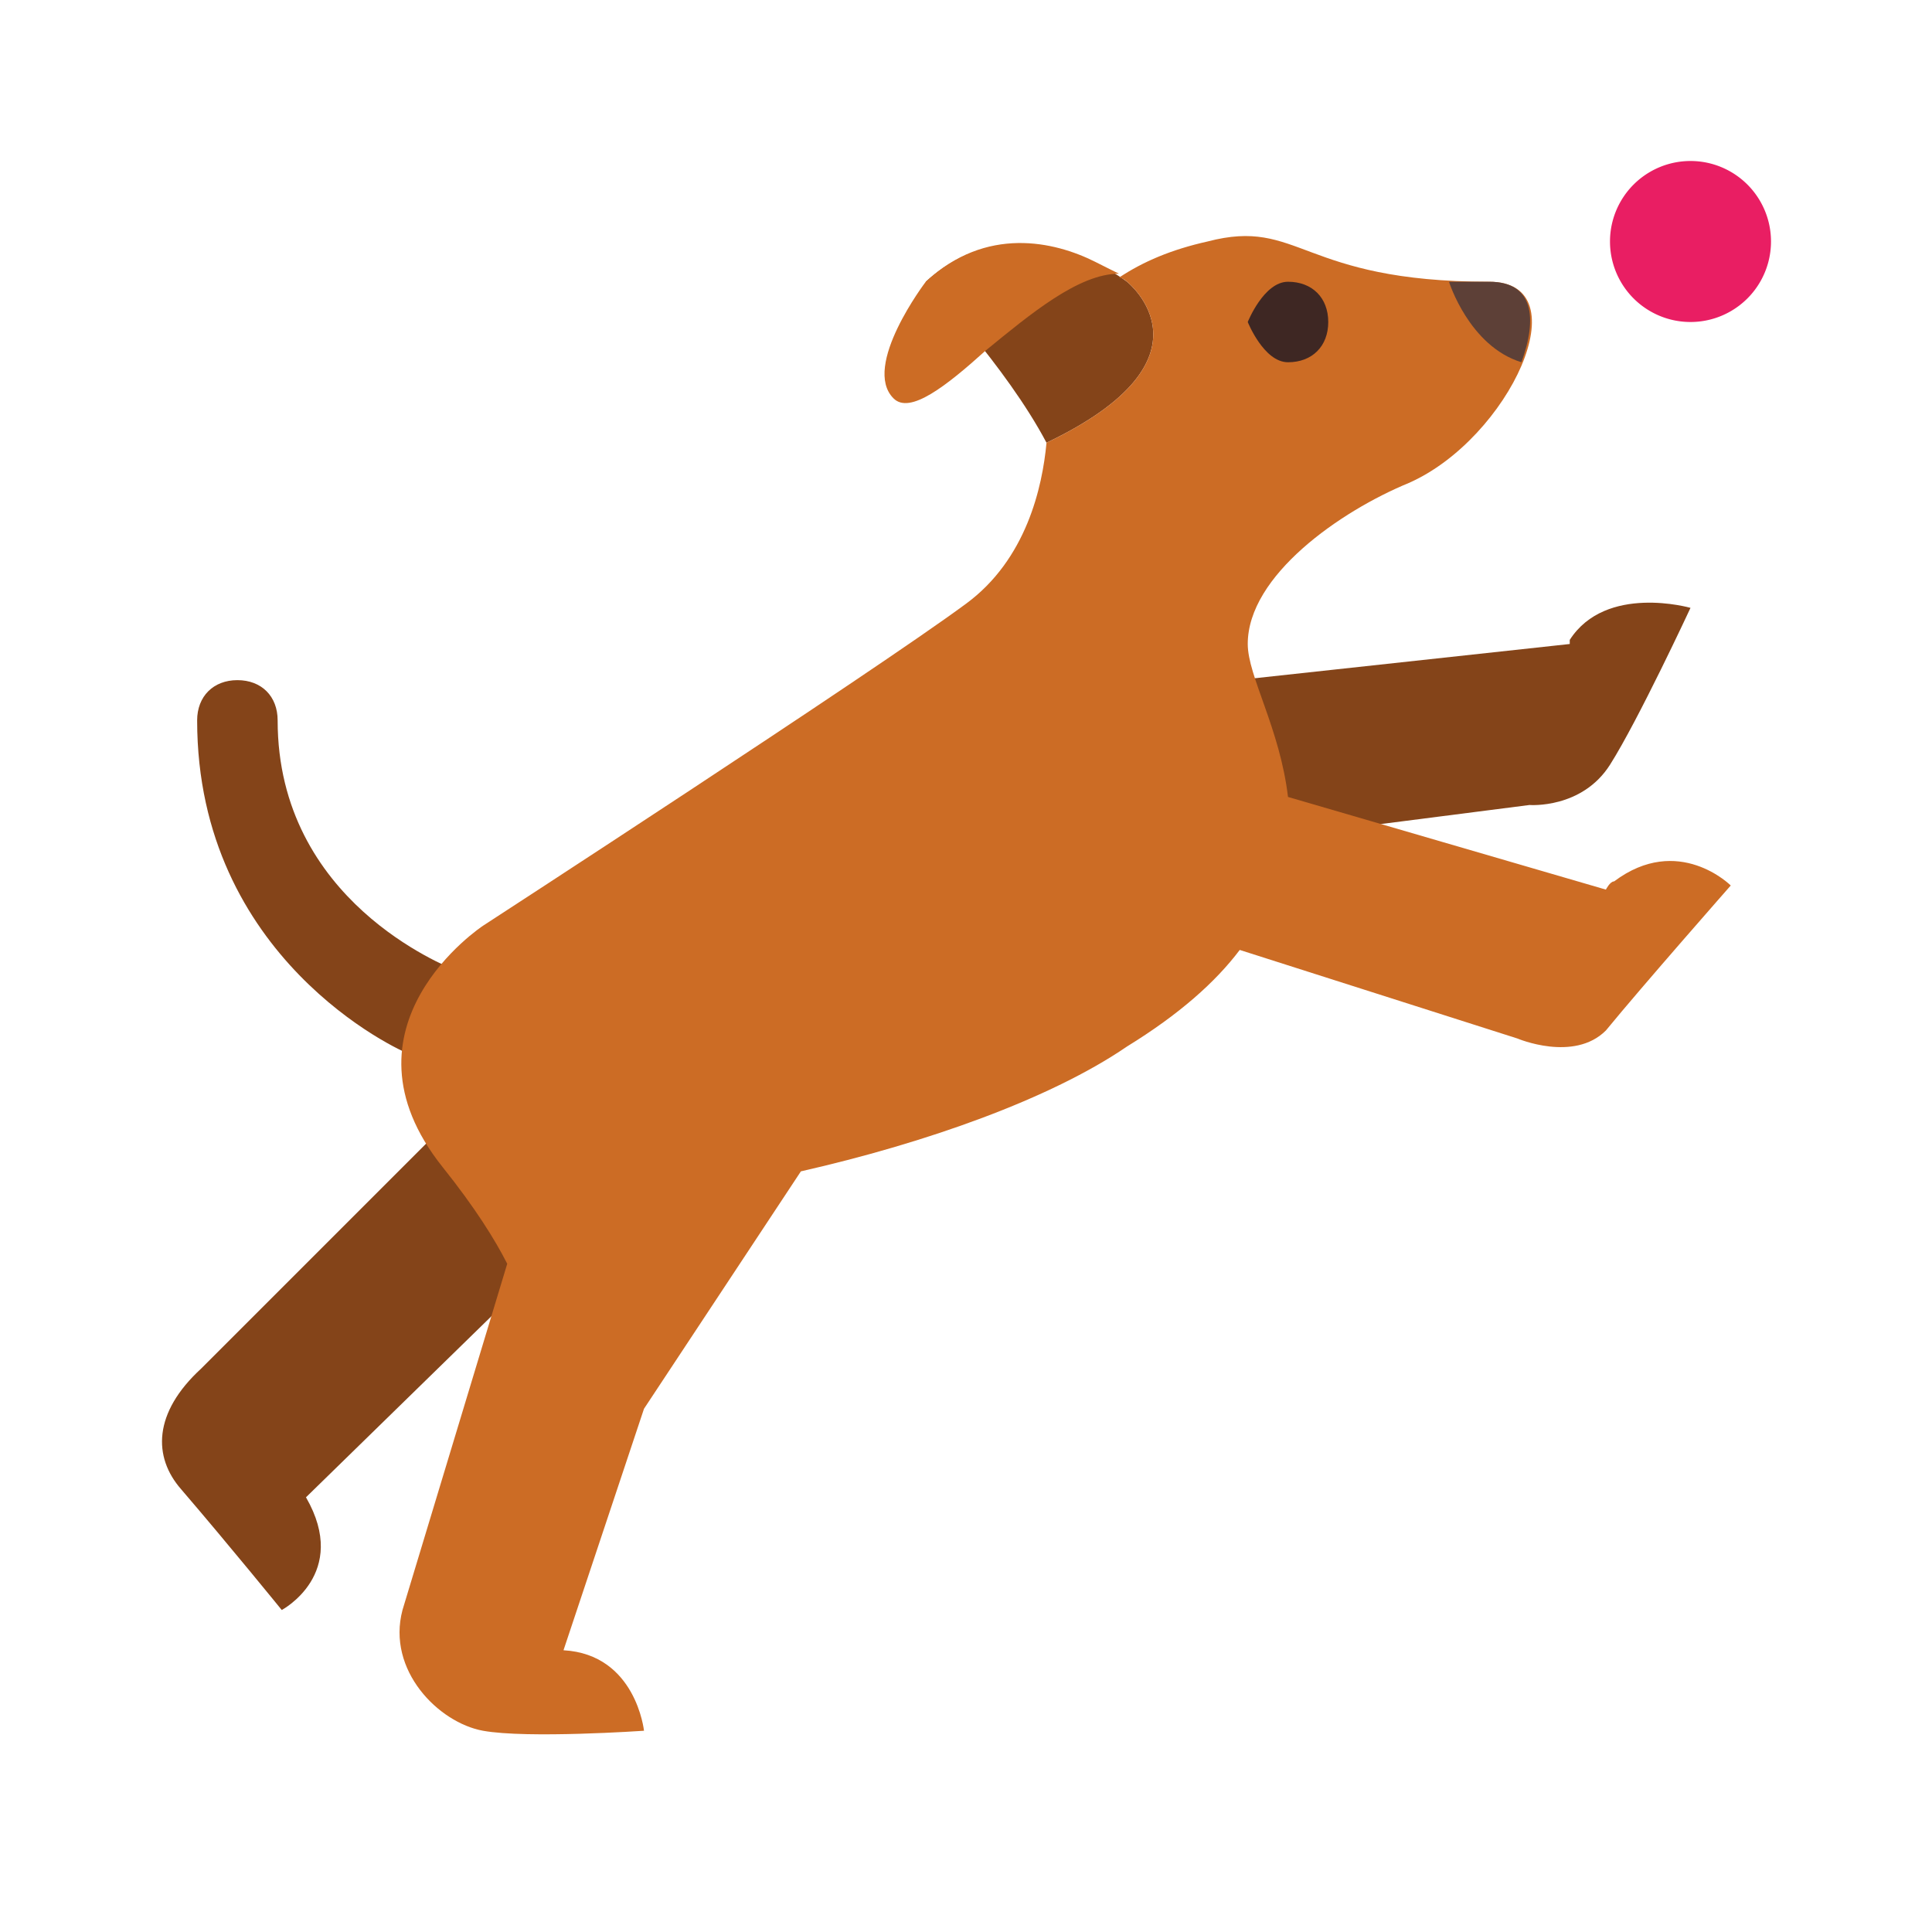
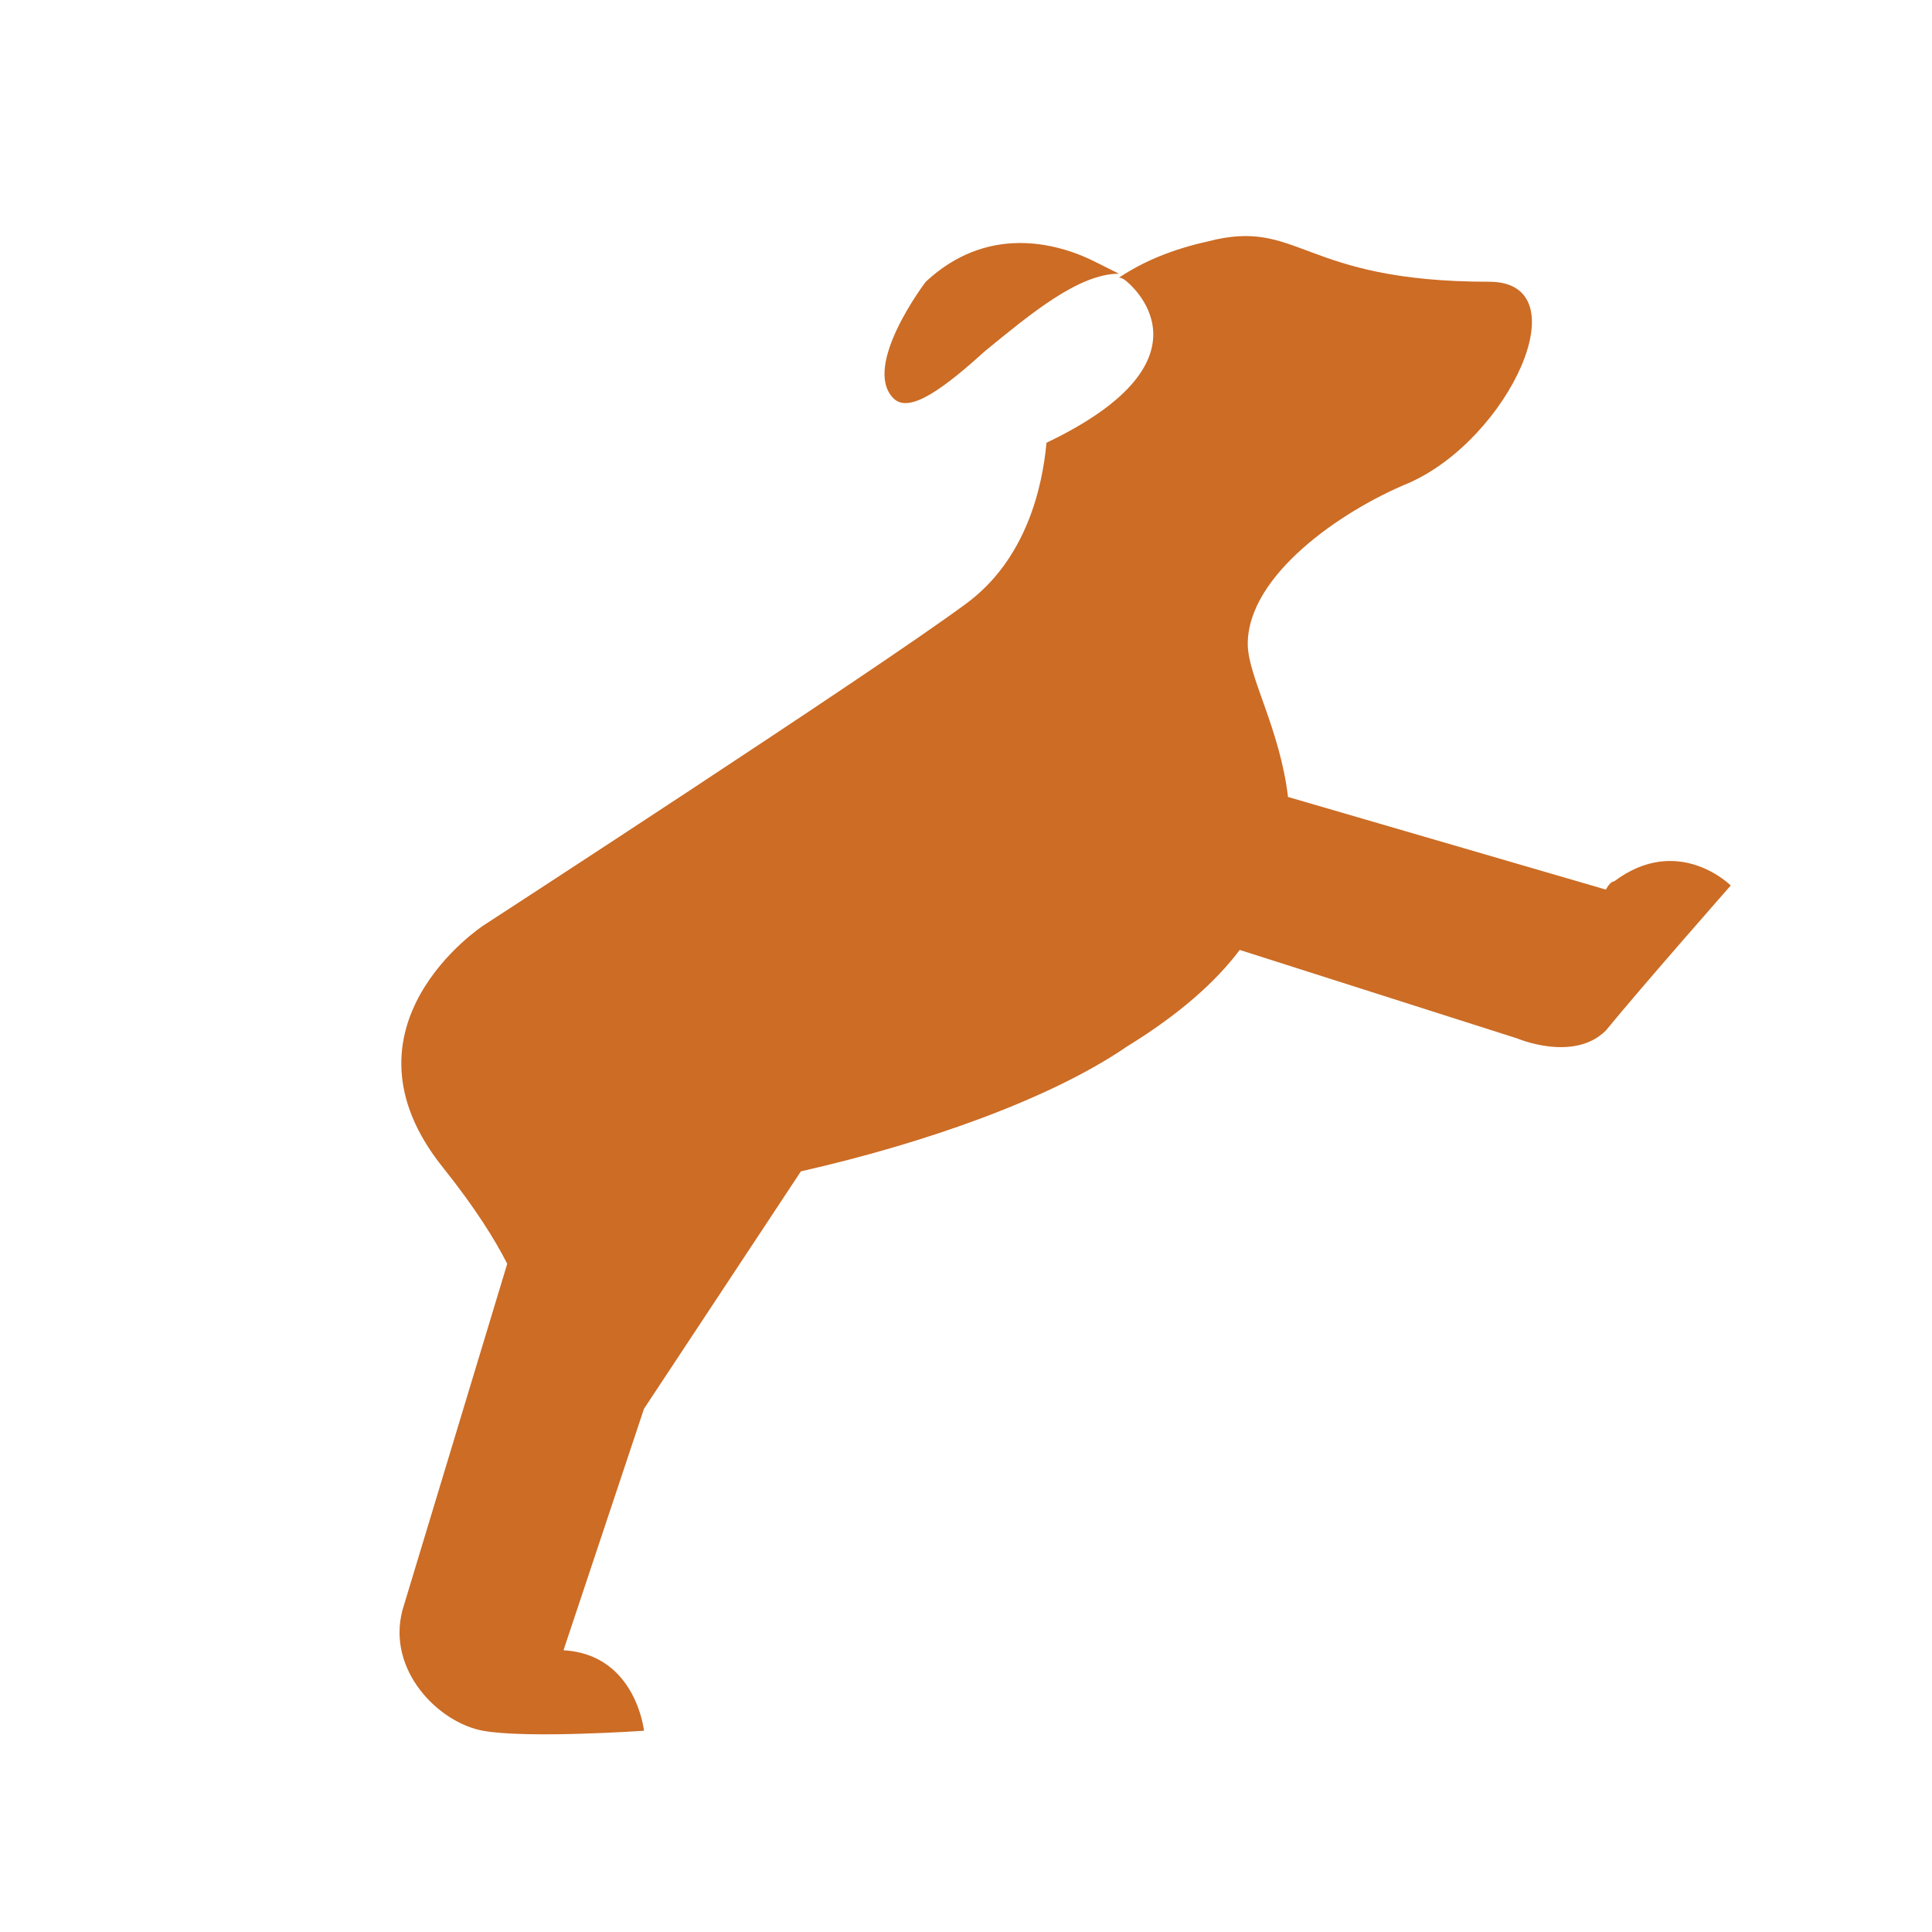
<svg xmlns="http://www.w3.org/2000/svg" viewBox="0 0 48 48">
-   <path d="M16 29l-8.398 8.2C8.699 39.101 7 40 7 40s-1.3-1.602-2.5-3c-.7-.8-.7-1.898.5-3l7-7 5 2zm26-13.898s-2.102-.602-3 .796V16l-9.2 1 .4 4 7.8-1s1.3.102 2-1 2-3.898 2-3.898zM11.898 25.398c.204-.5-.097-1.097-.597-1.296-.2-.102-4.403-1.704-4.403-6.204 0-.597-.398-1-1-1-.597 0-1 .403-1 1 0 5.903 5 8.204 5.301 8.301.102 0 .7-.097.801-.097.398-.102.8-.301.898-.704zM28 7s-2.7-2.102-5 0c0 0 2 2.102 3 4 4.398-2.102 2-4 2-4z" fill="#844419" />
-   <path d="M44 6a1.999 1.999 0 1 1-4 0 1.999 1.999 0 1 1 4 0z" fill="#e91e63" />
  <path d="M43 22s-2.2 2.5-3.102 3.602c-.796.796-2.199.199-2.199.199l-6.898-2.2C30.199 24.399 29.3 25.2 28 26c-1.898 1.3-5 2.398-8.102 3.102L16 35l-2 6c1.8.102 2 2 2 2s-2.898.2-4 0c-1.102-.2-2.398-1.5-2-3l2.602-8.602C12.3 30.801 11.8 30 11 29c-2.8-3.5 1-6 1-6s9.7-6.3 12-8c1.5-1.102 1.898-2.898 2-4 4.398-2.102 2-4 2-4s-.102-.102-.2-.102C28.399 6.5 29.103 6.2 30 6c2.3-.602 2.3 1 7 1 2.3 0 .5 3.898-2 5-1.7.7-4 2.3-4 4 0 .8.8 2.102 1 3.8l7.898 2.302s.102-.204.204-.204C41.699 20.7 43 22 43 22zM24.5 8.7c1.102-.9 2.3-1.9 3.3-1.9-.198-.1-.402-.198-.6-.3-1-.5-2.7-.898-4.2.5 0 0-1.602 2.102-.8 2.898.402.403 1.3-.296 2.3-1.199z" fill="#cc6c25" />
-   <path d="M37 7h-1s.5 1.602 1.8 2c.4-1.102.302-2-.8-2z" fill="#5d4037" />
-   <path d="M33 8c0 .602-.398 1-1 1s-1-1-1-1 .398-1 1-1 1 .398 1 1z" fill="#3e2723" />
</svg>